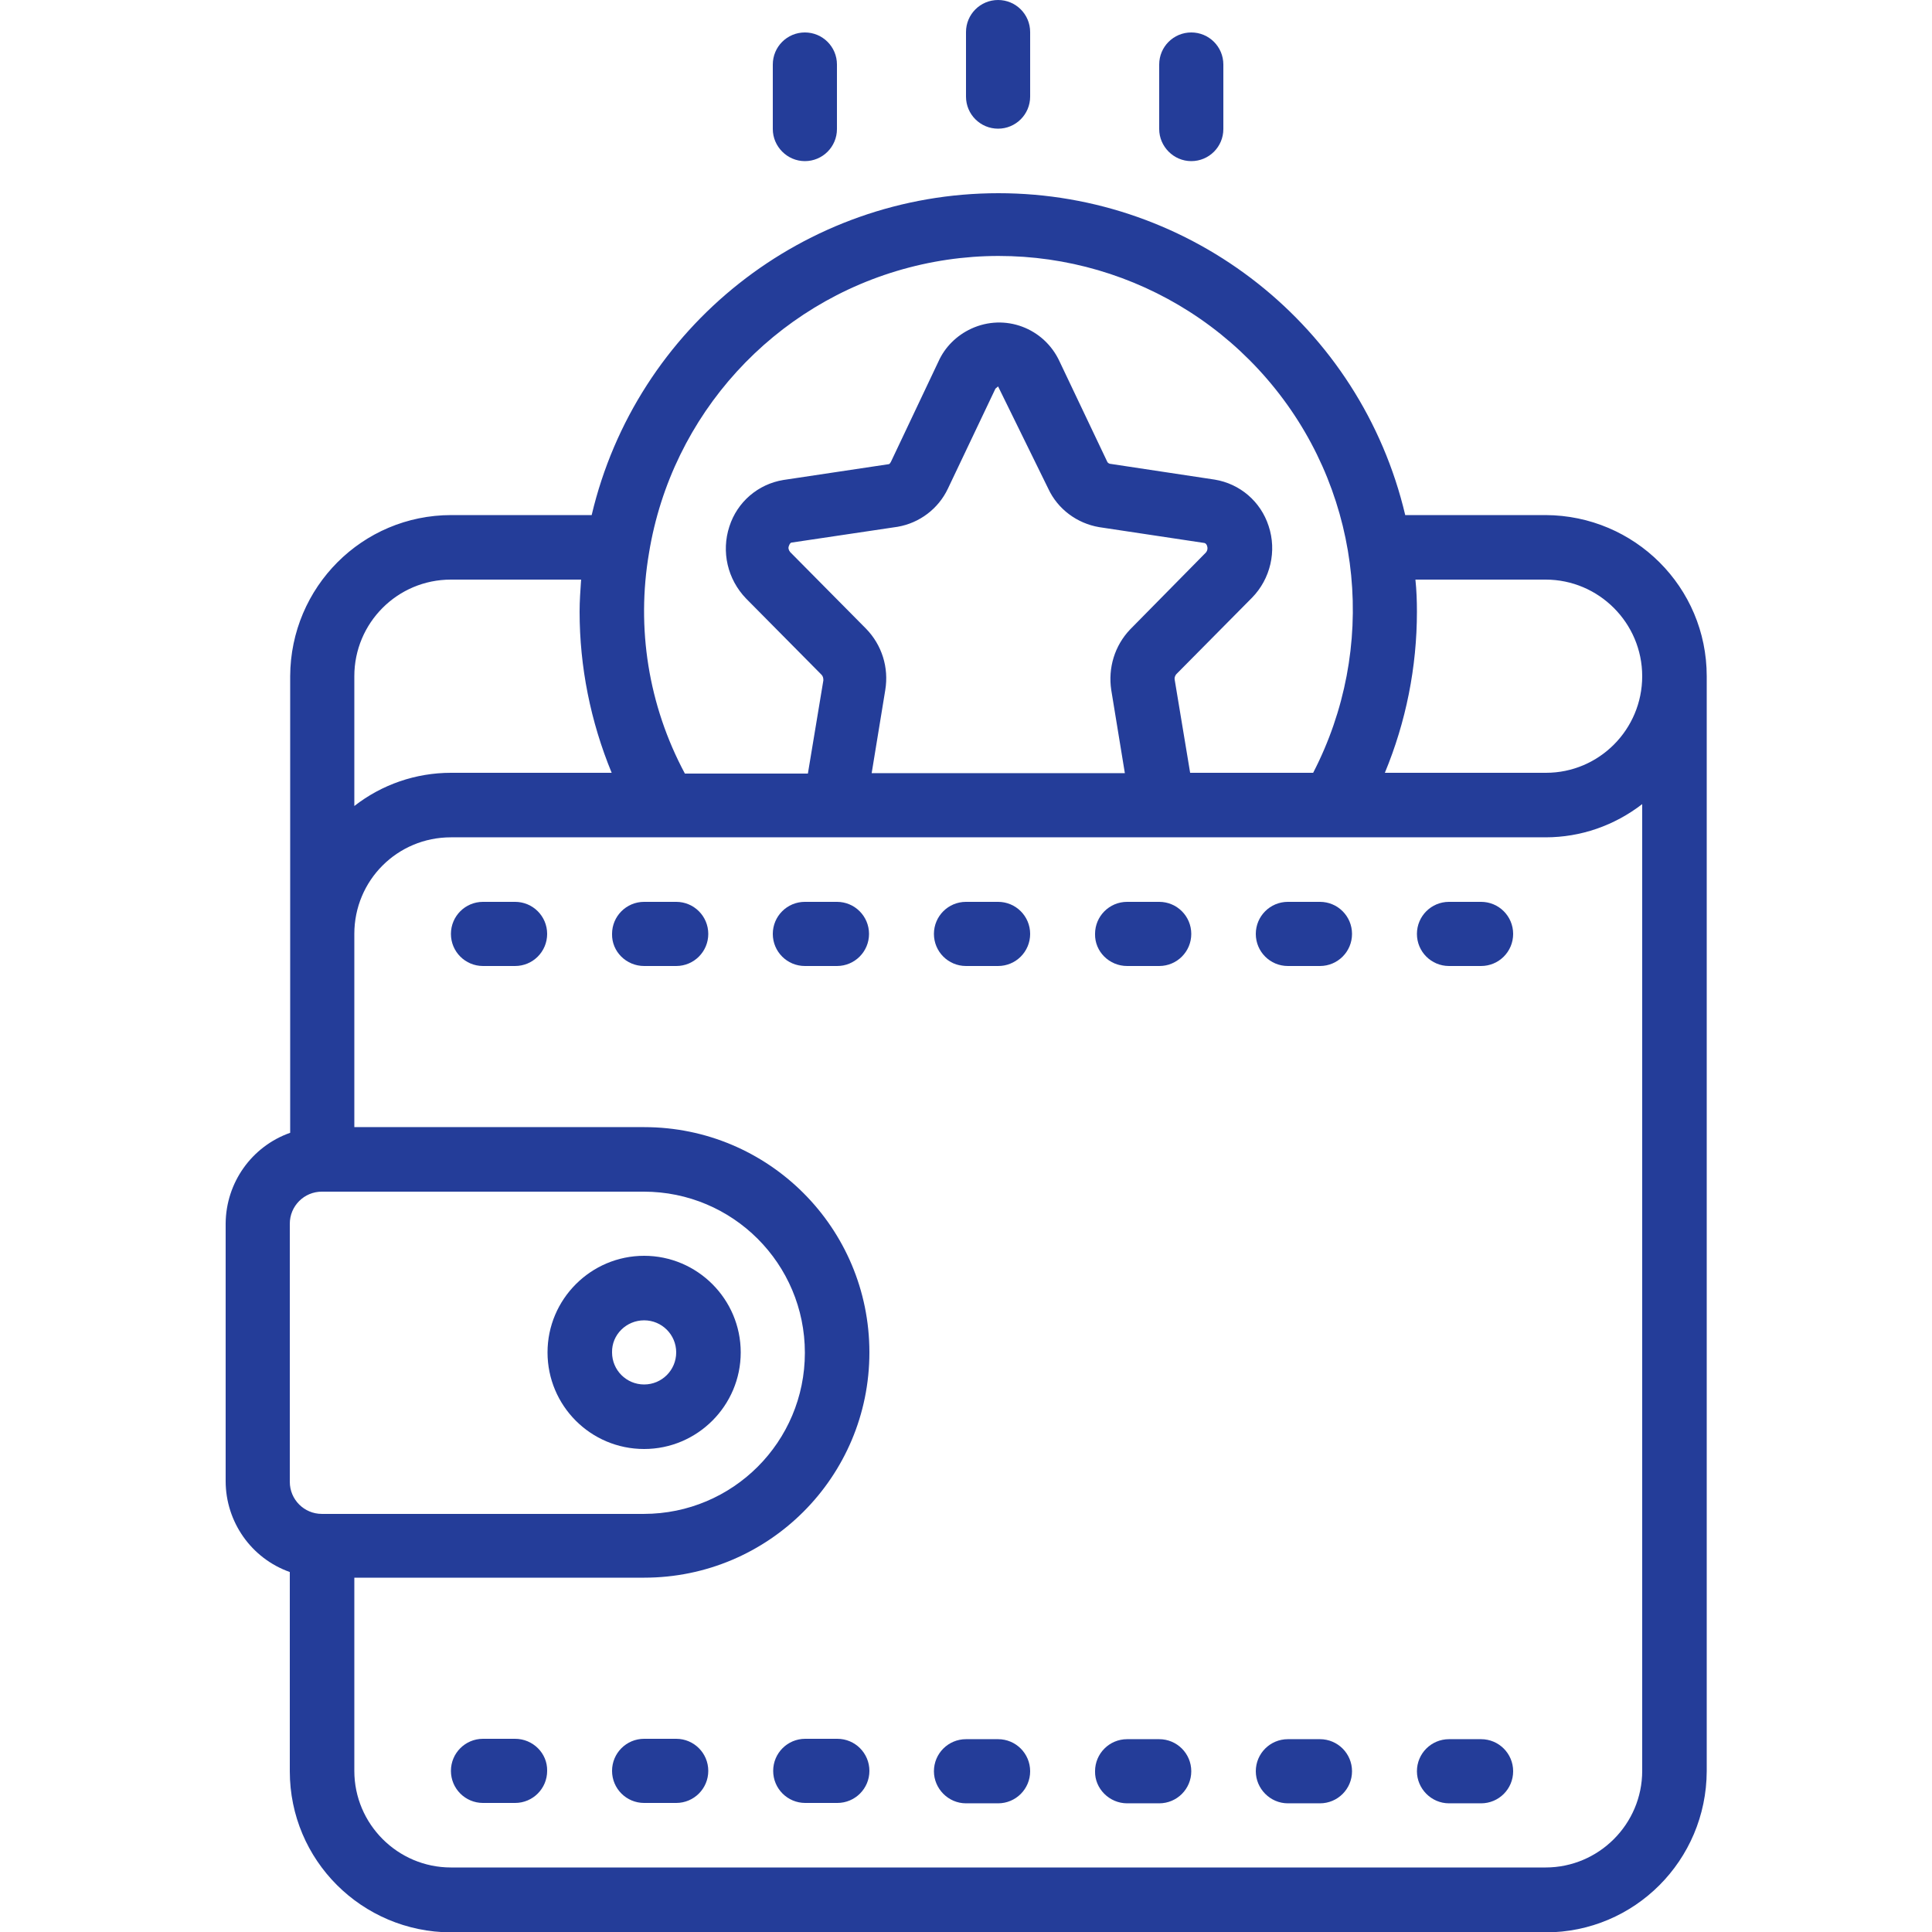
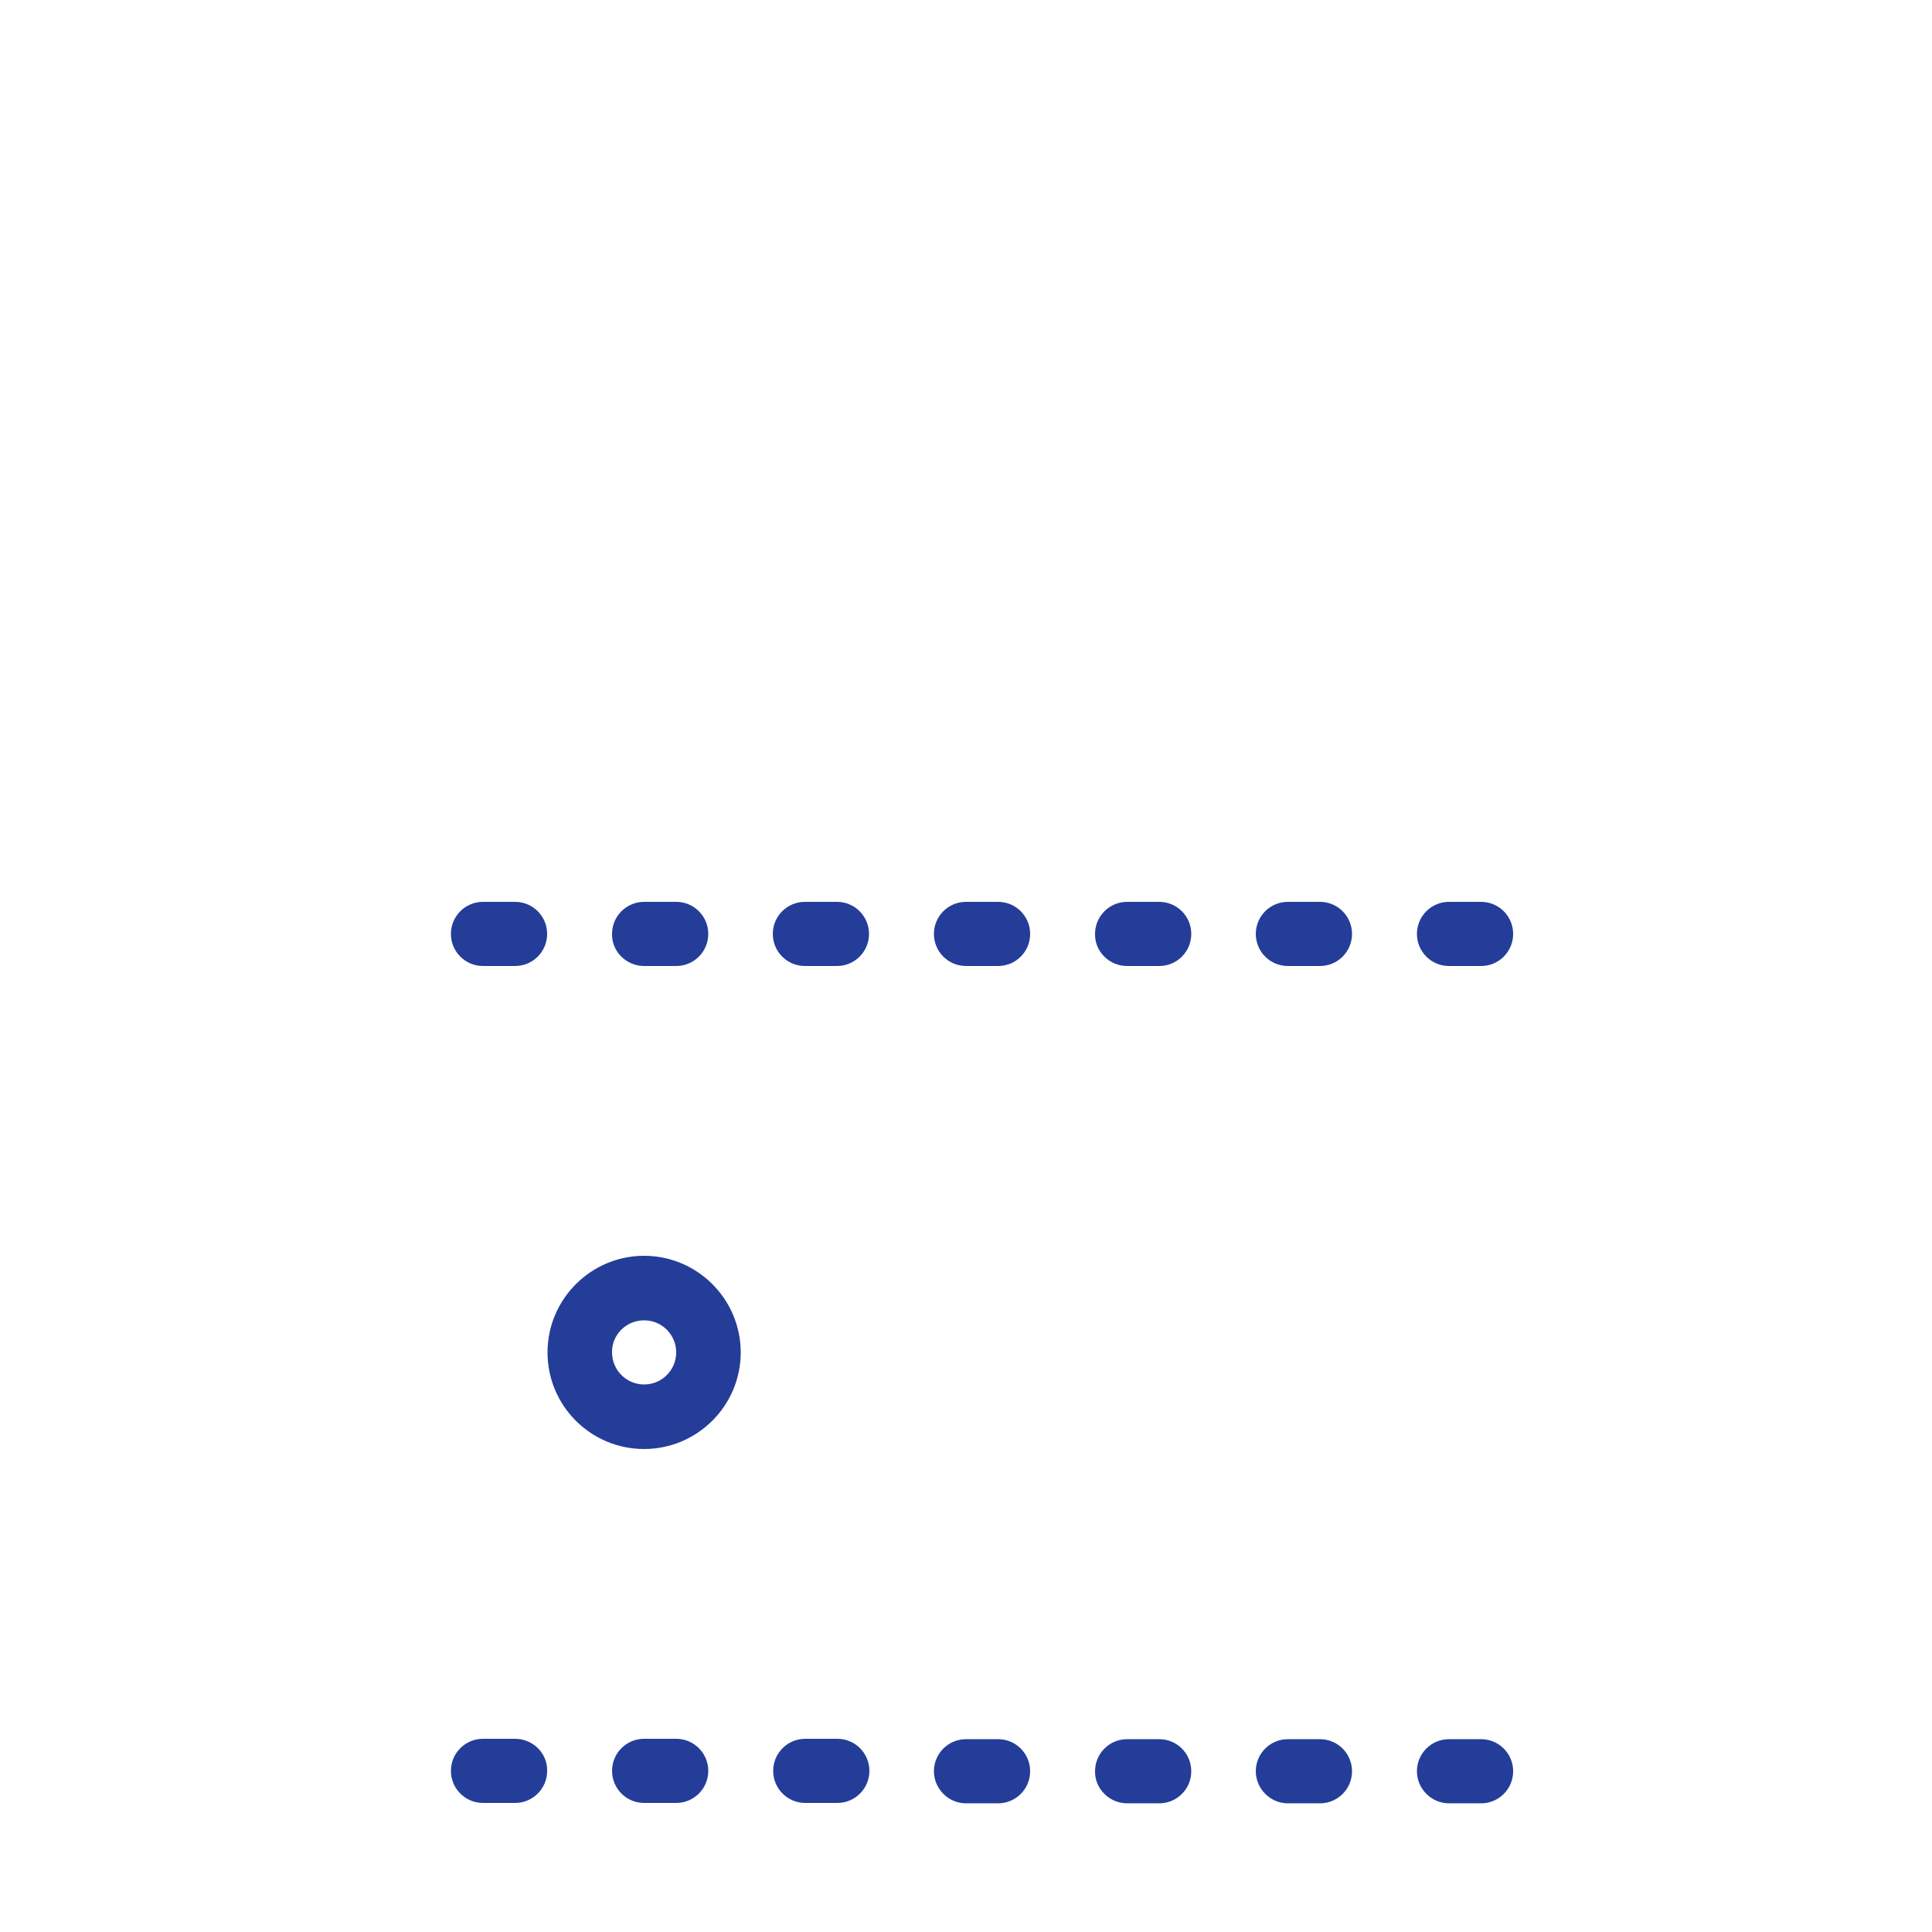
<svg xmlns="http://www.w3.org/2000/svg" version="1.1" id="Layer_1" x="0px" y="0px" viewBox="0 0 512 512" style="enable-background:new 0 0 512 512;" xml:space="preserve">
  <style type="text/css">
	.st0{fill:#243D99;}
</style>
  <g>
-     <path class="st0" d="M264.5,34.1c4.7,0,8.5-3.8,8.5-8.5V8.5c0-4.7-3.8-8.5-8.5-8.5c-4.7,0-8.5,3.8-8.5,8.5v17.1   C256,30.3,259.8,34.1,264.5,34.1L264.5,34.1z M315.7,42.7c4.7,0,8.5-3.8,8.5-8.5V17.1c0-4.7-3.8-8.5-8.5-8.5   c-4.7,0-8.5,3.8-8.5,8.5l0,0v17.1C307.2,38.8,311,42.7,315.7,42.7L315.7,42.7z M213.3,42.7c4.7,0,8.5-3.8,8.5-8.5c0,0,0,0,0,0V17.1   c0-4.7-3.8-8.5-8.5-8.5c-4.7,0-8.5,3.8-8.5,8.5v17.1C204.8,38.8,208.6,42.7,213.3,42.7L213.3,42.7z M76.8,416.6v52.8   c0,23.6,19.1,42.6,42.7,42.7h290.1c23.6,0,42.6-19.1,42.7-42.7V179.2c0-23.6-19.1-42.6-42.7-42.7h-37.2   c-11.8-50-56.5-85.3-107.8-85.3s-96,35.3-107.8,85.3h-37.2c-23.6,0-42.6,19.1-42.7,42.7v121c-10.2,3.6-17,13.2-17.1,24v68.3   C59.8,403.3,66.6,413,76.8,416.6z M435.2,179.2c0,14.1-11.4,25.6-25.5,25.6c0,0-0.1,0-0.1,0H367c5.6-13.5,8.5-28,8.5-42.7   c0-2.8-0.1-5.7-0.4-8.5h34.5C423.7,153.6,435.2,165.1,435.2,179.2z M172,146.5c6-36.6,33-66.2,68.9-75.6s73.9,3.2,97.1,32.2   S365,171.9,348,204.8h-32.6l-4.1-24.7c-0.1-0.5,0.1-1,0.4-1.4l20.1-20.3c4.9-5,6.6-12.4,4.4-19c-2.1-6.5-7.6-11.2-14.3-12.3   l-27.8-4.2c-0.3-0.1-0.6-0.3-0.7-0.6l-12.6-26.5c-4.1-8.9-14.5-12.8-23.4-8.7c-3.9,1.8-7,4.9-8.7,8.7l-12.6,26.6   c-0.1,0.2-0.3,0.5-0.5,0.6l-28,4.2c-6.7,1.1-12.2,5.8-14.3,12.3c-2.2,6.7-0.5,14,4.4,19.1l20,20.2c0.4,0.4,0.5,0.9,0.5,1.5   l-4.1,24.7h-32.6C171.8,186.9,168.6,166.4,172,146.5L172,146.5L172,146.5z M229.5,166.6l-20.1-20.3c-0.4-0.5-0.6-1.1-0.3-1.7   c0.1-0.3,0.3-0.7,0.6-0.8l28.2-4.2c5.8-1,10.8-4.8,13.3-10.1l12.6-26.5l0.7-0.6l13.3,27.1c2.5,5.4,7.6,9.2,13.5,10.2l27.9,4.2   c0.4,0.1,0.6,0.5,0.7,0.8c0.2,0.6,0.1,1.2-0.3,1.7l-20.1,20.4c-4.1,4.3-5.9,10.2-5,16.1l3.6,22H231l3.6-22   C235.6,176.9,233.7,170.9,229.5,166.6L229.5,166.6z M119.5,153.6H154c-0.2,2.9-0.4,5.7-0.4,8.5c0,14.6,2.9,29.1,8.5,42.7h-42.6   c-9.3,0-18.3,3.1-25.6,8.8v-34.4C93.9,165.1,105.3,153.6,119.5,153.6L119.5,153.6z M119.5,221.9h290.1c9.3,0,18.2-3.1,25.6-8.8   v256.2c0,14.1-11.5,25.6-25.6,25.6H119.5c-14.1,0-25.6-11.5-25.6-25.6v-51.2h76.8c33,0,59.7-26.7,59.7-59.7s-26.7-59.7-59.7-59.7   H93.9v-51.2C93.9,233.3,105.3,221.9,119.5,221.9L119.5,221.9z M76.8,324.3c0-4.7,3.8-8.5,8.5-8.5h85.3c23.6,0,42.7,19.1,42.7,42.7   s-19.1,42.7-42.7,42.7H85.3c-4.7,0-8.5-3.8-8.5-8.5V324.3z" />
    <path class="st0" d="M170.7,384c14.1,0,25.6-11.5,25.6-25.6s-11.5-25.6-25.6-25.6s-25.6,11.5-25.6,25.6S156.5,384,170.7,384z    M170.7,349.9c4.7,0,8.5,3.8,8.5,8.5c0,4.7-3.8,8.5-8.5,8.5s-8.5-3.8-8.5-8.5C162.1,353.7,166,349.9,170.7,349.9L170.7,349.9z    M384,256h8.5c4.7,0,8.5-3.8,8.5-8.5s-3.8-8.5-8.5-8.5H384c-4.7,0-8.5,3.8-8.5,8.5S379.3,256,384,256L384,256z M341.3,256h8.5   c4.7,0,8.5-3.8,8.5-8.5c0-4.7-3.8-8.5-8.5-8.5h-8.5c-4.7,0-8.5,3.8-8.5,8.5C332.8,252.2,336.6,256,341.3,256z M298.7,256h8.5   c4.7,0,8.5-3.8,8.5-8.5s-3.8-8.5-8.5-8.5h-8.5c-4.7,0-8.5,3.8-8.5,8.5C290.1,252.2,294,256,298.7,256   C298.7,256,298.7,256,298.7,256z M256,256h8.5c4.7,0,8.5-3.8,8.5-8.5s-3.8-8.5-8.5-8.5H256c-4.7,0-8.5,3.8-8.5,8.5   S251.3,256,256,256z M213.3,256h8.5c4.7,0,8.5-3.8,8.5-8.5c0-4.7-3.8-8.5-8.5-8.5h-8.5c-4.7,0-8.5,3.8-8.5,8.5   C204.8,252.2,208.6,256,213.3,256z M170.7,256h8.5c4.7,0,8.5-3.8,8.5-8.5s-3.8-8.5-8.5-8.5h-8.5c-4.7,0-8.5,3.8-8.5,8.5   c0,0,0,0,0,0C162.1,252.2,166,256,170.7,256C170.7,256,170.7,256,170.7,256z M128,256h8.5c4.7,0,8.5-3.8,8.5-8.5   c0-4.7-3.8-8.5-8.5-8.5H128c-4.7,0-8.5,3.8-8.5,8.5C119.5,252.2,123.3,256,128,256z M384,477.9h8.5c4.7,0,8.5-3.8,8.5-8.5   c0-4.7-3.8-8.5-8.5-8.5H384c-4.7,0-8.5,3.8-8.5,8.5C375.5,474,379.3,477.9,384,477.9L384,477.9z M341.3,477.9h8.5   c4.7,0,8.5-3.8,8.5-8.5c0-4.7-3.8-8.5-8.5-8.5h-8.5c-4.7,0-8.5,3.8-8.5,8.5C332.8,474,336.6,477.9,341.3,477.9z M298.7,477.9h8.5   c4.7,0,8.5-3.8,8.5-8.5c0-4.7-3.8-8.5-8.5-8.5h-8.5c-4.7,0-8.5,3.8-8.5,8.5C290.1,474,294,477.9,298.7,477.9z M256,477.9h8.5   c4.7,0,8.5-3.8,8.5-8.5c0-4.7-3.8-8.5-8.5-8.5H256c-4.7,0-8.5,3.8-8.5,8.5C247.5,474,251.3,477.9,256,477.9z M221.9,460.8h-8.5   c-4.7,0-8.5,3.8-8.5,8.5c0,4.7,3.8,8.5,8.5,8.5h8.5c4.7,0,8.5-3.8,8.5-8.5C230.4,464.6,226.6,460.8,221.9,460.8z M179.2,460.8h-8.5   c-4.7,0-8.5,3.8-8.5,8.5c0,4.7,3.8,8.5,8.5,8.5h8.5c4.7,0,8.5-3.8,8.5-8.5C187.7,464.6,183.9,460.8,179.2,460.8z M136.5,460.8H128   c-4.7,0-8.5,3.8-8.5,8.5c0,4.7,3.8,8.5,8.5,8.5h8.5c4.7,0,8.5-3.8,8.5-8.5C145.1,464.6,141.2,460.8,136.5,460.8z" />
  </g>
</svg>